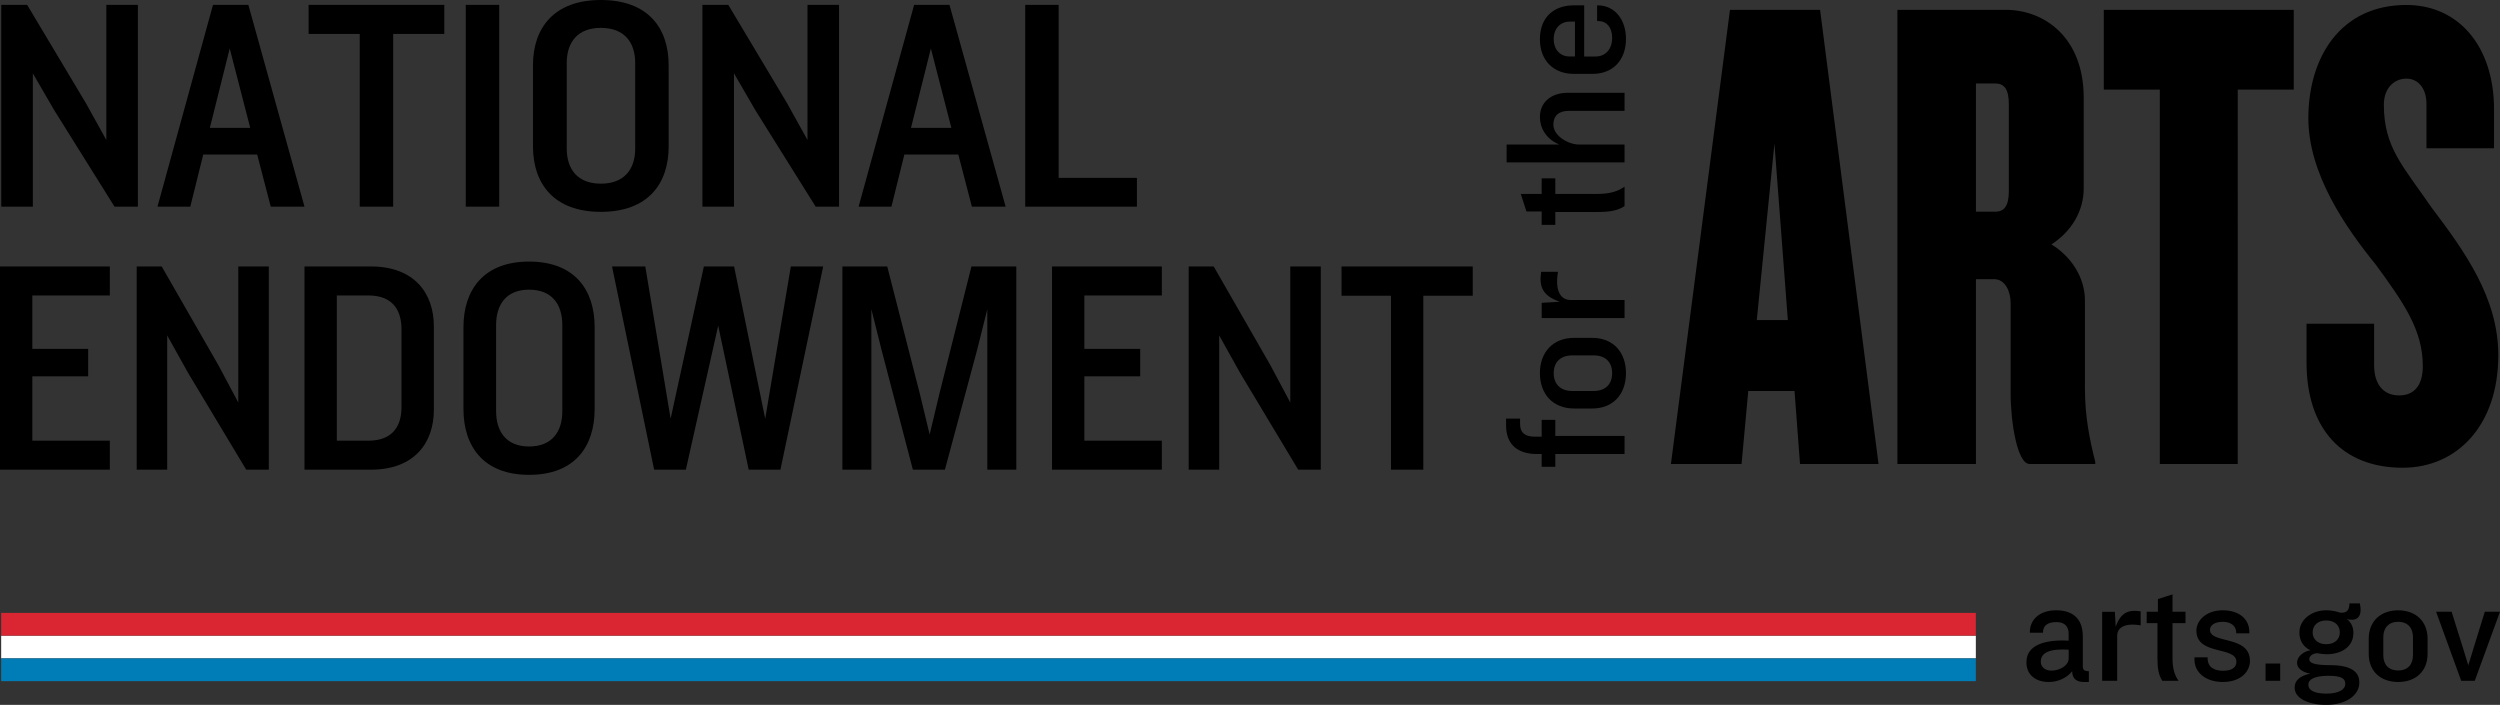
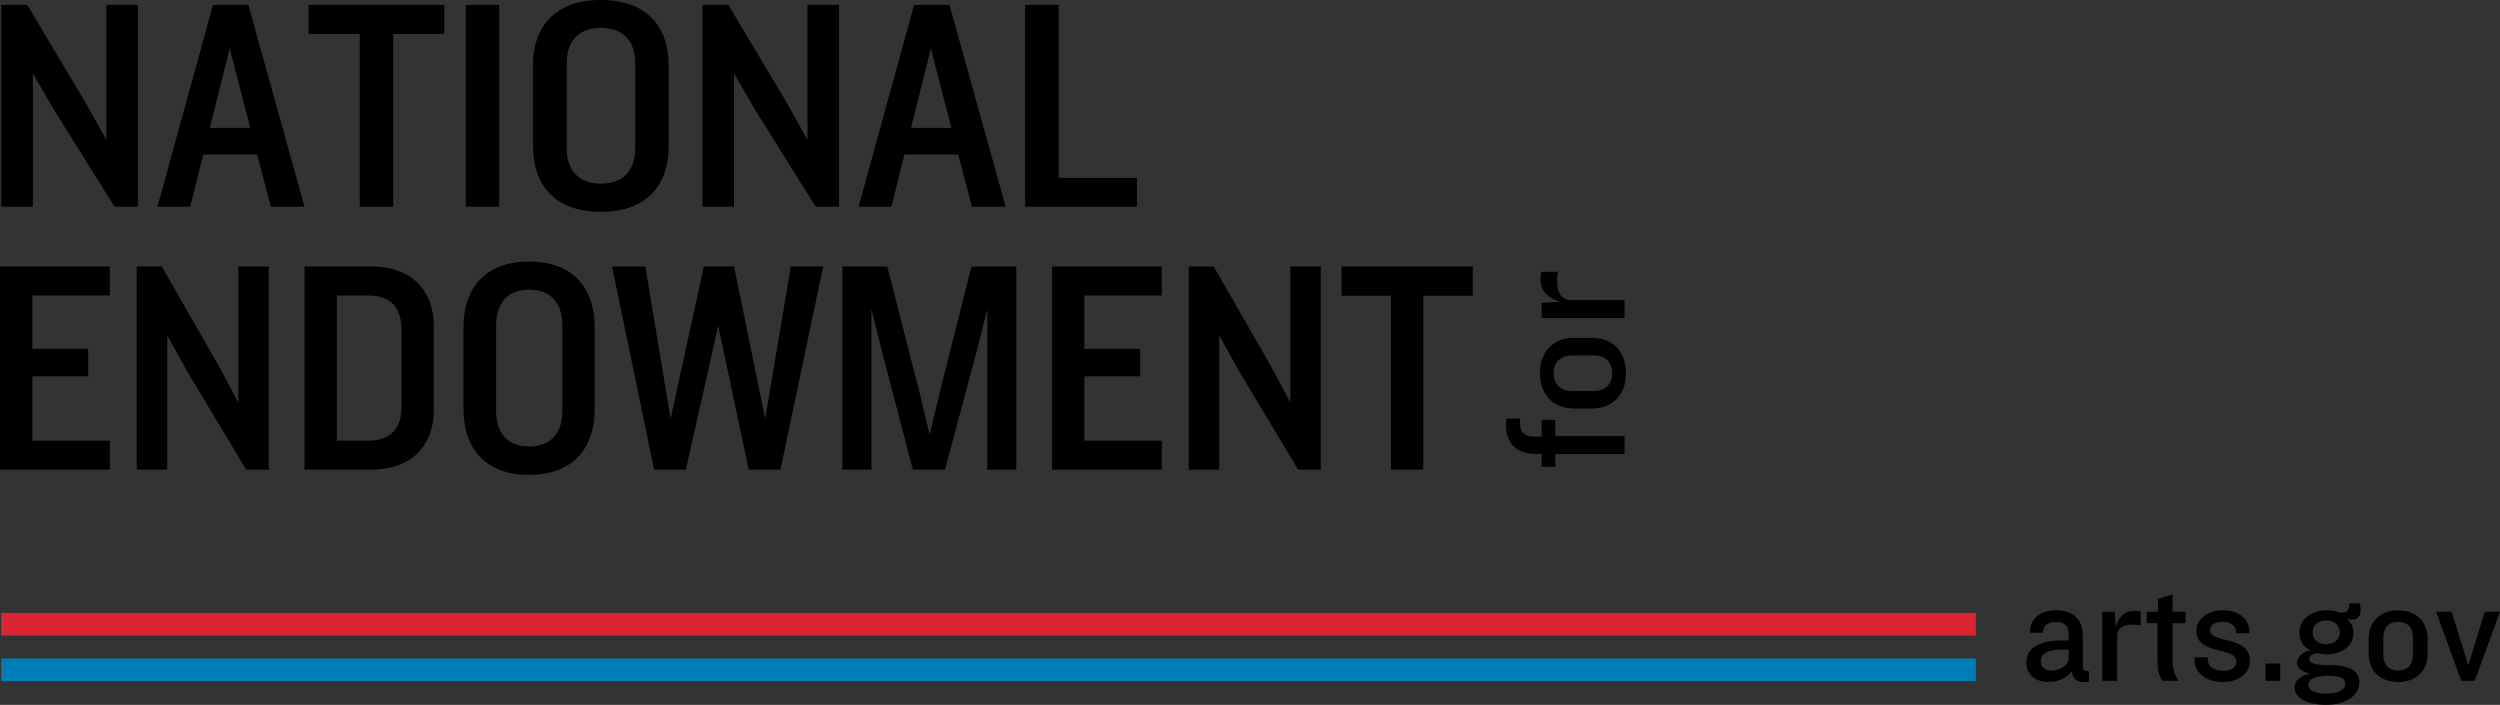
<svg xmlns="http://www.w3.org/2000/svg" version="1.1" id="logo" x="0px" y="0px" viewBox="0 0 1595.63 449.87" style="enable-background:new 0 0 1595.63 449.87;" xml:space="preserve">
  <rect x="0" y="0" width="1595.63" height="449.87" fill="#333333" stroke="none" />
  <style type="text/css">
	.st0{fill:#FFFFFF;}
	.st1{fill:#D92632;}
	.st2{fill:#007DB6;}
</style>
  <g id="text">
    <path id="national" d="M73.11,131.92L34.65,70.41l-13.69-23.6v85.11H0.81V3.09h16.51l37.46,62.67l13.09,23.6V3.09h20.14v128.83   H73.11z M194.35,131.92L158.51,3.09h-22.56L100.5,131.92h20.95l8.26-33.27h34.44l8.66,33.27H194.35z M159.71,81.63h-25.78   l12.69-50.68L159.71,81.63z M283.57,21.66V3.09h-86.6v18.57h32.63v110.26h21.35V21.66H283.57z M318.62,131.92V3.09h-21.35v128.83   H318.62z M426.77,93.43V41.59c0-23.6-13.09-41.59-43.3-41.59c-30.01,0-43.3,17.99-43.3,41.59v51.84c0,23.79,13.29,41.78,43.3,41.78   C413.67,135.21,426.77,117.22,426.77,93.43z M405.42,94.78c0,13.15-6.85,22.44-21.95,22.44c-14.9,0-21.75-9.28-21.75-22.44V40.23   c0-13.15,6.85-22.44,21.75-22.44c15.1,0,21.95,9.28,21.95,22.44V94.78z M535.52,131.92V3.09h-20.14v86.27l-13.09-23.6L464.83,3.09   h-16.51v128.83h20.14V46.81l13.69,23.6l38.47,61.51H535.52z M641.86,131.92L606.01,3.09h-22.56l-35.45,128.83h20.95l8.26-33.27   h34.44l8.66,33.27H641.86z M607.22,81.63h-25.78l12.69-50.68L607.22,81.63z M725.64,131.92v-18.38h-49.95V3.09h-21.35v128.83   H725.64z" />
    <path id="endowment" d="M0,299.77V170.07h70.1v18.5H20.64v34.08h35.64v17.53H20.64v41.09H70.1v18.5H0z M171.56,299.77V170.07   h-19.47v86.85l-12.66-23.76l-36.22-63.09H87.24v129.69h19.47v-85.68l13.24,23.76l37.19,61.93H171.56z M276.91,261.6v-53.36   c0-21.03-12.46-38.17-40.12-38.17h-42.45v129.69h42.45C264.45,299.77,276.91,282.63,276.91,261.6z M256.27,259.65   c0,13.44-6.62,21.62-21.23,21.62h-20.06v-92.69h20.06c14.6,0,21.23,8.18,21.23,21.81V259.65z M379.54,261.01v-52.19   c0-23.76-12.66-41.87-41.87-41.87c-29.02,0-41.87,18.11-41.87,41.87v52.19c0,23.95,12.85,42.06,41.87,42.06   C366.88,303.08,379.54,284.97,379.54,261.01z M358.9,262.38c0,13.24-6.62,22.59-21.23,22.59c-14.41,0-21.03-9.35-21.03-22.59   v-54.91c0-13.24,6.62-22.59,21.03-22.59c14.61,0,21.23,9.35,21.23,22.59V262.38z M525.39,170.07h-20.64l-16.36,97.17l-19.86-97.17   h-19.28l-21.23,97.17l-16.16-97.17h-21.23l26.87,129.69h20.25l20.64-91.91l19.47,91.91h20.25L525.39,170.07z M648.66,299.77V170.07   h-28.63l-20.45,81.2l-6.23,26.09l-6.23-25.9l-20.84-81.4h-28.63v129.69h18.5V197.34l6.43,25.7l20.06,76.73h20.45l20.64-76.73   l6.43-25.7v102.43H648.66z M741.55,299.77v-18.5h-49.46v-41.09h35.64v-17.53h-35.64v-34.08h49.46v-18.5h-70.1v129.69H741.55z    M843,299.77V170.07h-19.47v86.85l-12.66-23.76l-36.22-63.09h-15.97v129.69h19.47v-85.68l13.24,23.76l37.19,61.93H843z    M939.98,188.77v-18.69h-83.74v18.69h31.55v111h20.64v-111H939.98z" />
    <path id="for" d="M992.68,278.25h44.19v11.53h-44.19v8.14h-8.7v-8.14h-3.05c-11.87,0-19.67-5.76-19.67-18.2v-4.41h8.93v3.28   c0,5.99,3.39,8.25,9.38,8.25h4.41v-10.74h8.7V278.25z M1016.19,215.64h-11.53c-13.56,0-21.81,9.27-21.81,22.49   c0,13.34,8.25,22.6,21.81,22.6h11.53c13.56,0,21.59-9.27,21.59-22.6C1037.77,224.91,1029.75,215.64,1016.19,215.64z M1017.2,226.83   c7.23,0,11.75,4.07,11.75,11.3c0,7.35-4.52,11.41-11.75,11.41h-13.79c-7.12,0-11.75-4.07-11.75-11.41c0-7.23,4.63-11.3,11.75-11.3   H1017.2z M983.64,173.49c-1.47,9.72,1.13,15.37,11.87,19.1l-11.53,0.68v9.72h52.89v-11.53h-34.47c-5.88,0-10.17-5.09-8.02-17.97   H983.64z" />
-     <path id="the" d="M992.68,123.76h27.12c6.78,0,12.32-1.24,17.07-4.63v12.43c-4.29,2.83-9.38,3.73-17.07,3.73h-27.12v8.25h-8.7   v-8.59h-9.72l-3.62-11.19h13.34v-9.95h8.7V123.76z M1036.87,59.23h-36.28c-10.4,0-17.74,5.88-17.74,15.48   c0,6.78,3.73,13.9,12.32,17.52H961.6v11.41h75.27V92.23h-29.27c-6.22,0-16.16-5.2-16.16-12.77c0-5.54,3.5-8.7,9.72-8.7h35.71V59.23   z M1019.58,3.4h-0.23v10.06h1.13c4.63,0,8.48,3.73,8.48,10.62c0,7.57-4.41,11.98-10.62,11.98h-7.23V3.4h-6.56   c-12.88,0-21.7,7.69-21.7,21.59c0,13.9,8.93,22.15,21.59,22.15h12.09c13,0,21.25-8.82,21.25-22.38   C1037.77,12.9,1030.99,3.4,1019.58,3.4z M1005.22,13.8v22.26h-3.39c-5.88,0-10.17-4.18-10.17-11.19c0-6.89,4.52-11.08,10.17-11.08   H1005.22z" />
-     <path id="arts" d="M1148.86,296.13l-3.5-46.57h-29.53l-4.28,46.57h-45.08l37.69-289.85h57.51l37.3,289.85H1148.86z M1132.54,91.58   l-11.27,112.72h19.82L1132.54,91.58z M1295.35,296.13c-7.77,0-12.05-26.55-12.05-44.83v-57.88c0-7.4-3.5-15.23-10.49-15.23h-11.66   v117.94h-50.13V6.28h69.17c24.48,0,49.74,17.41,49.74,56.14v57.88c0,14.36-7.77,27.42-20.59,35.69   c12.82,7.83,21.37,21.33,21.37,35.69v56.14c0,18.28,3.11,33.08,6.61,47v1.31H1295.35z M1282.14,66.34c0-9.57-3.11-13.06-8.55-13.06   h-12.44v81.82h12.44c5.44,0,8.55-3.48,8.55-13.06V66.34z M1463.99,57.2V6.28h-121.24V57.2h35.75v238.93h49.74V57.2H1463.99z    M1594.55,226.72c0-36.76-21.76-66.68-42.74-94.46c-17.88-26.07-30.31-38.04-30.31-65.4c0-11.11,6.99-16.67,14.38-16.67   c7.38,0,12.82,5.98,12.82,16.24v28.21h43.13V69.85c0-40.18-22.54-66.68-55.96-66.68c-41.97,0-62.56,33.34-62.56,72.24   c0,35.48,23.7,69.67,43.13,93.61c17.49,23.94,29.92,41.46,29.92,64.54c0,11.97-5.05,18.81-15.15,18.81   c-10.49,0-15.93-7.69-15.93-19.24v-26.5h-43.13v24.79c0,42.32,22.93,67.11,61.4,67.11C1568.13,298.53,1594.55,271.6,1594.55,226.72   z" />
    <path id="url" d="M1330.02,435.28c-4.05,0-7.53-1.69-7.44-6.87c-3.48,4.33-9.04,6.87-14.97,6.87c-8.47,0-14.22-4.71-14.22-12.33   v-0.47c0-11.3,12.99-14.4,26.93-13.56v-4.43c0-4.71-2.64-7.44-7.72-7.44c-5.37,0-8.66,1.98-8.66,6.59v0.19h-8.38v-0.47   c0-7.53,5.84-13.84,16.76-13.84c12.24,0,17.04,6.97,17.04,16.66v19.21c0,2.07,0.94,3.01,3.86,3.01v6.87H1330.02z M1320.33,414.66   c-11.77-0.75-17.79,1.79-17.79,7.53v0.28c0,3.01,2.54,5.56,6.78,5.56c5.18,0,11.02-3.2,11.02-7.81V414.66z M1366.27,390.18   c-8.1-1.22-12.8,0.94-15.91,9.89l-0.56-9.6h-8.1v44.06h9.6v-28.72c0-4.9,4.24-8.47,14.97-6.68V390.18z M1394.9,397.71v-7.25h-8.29   v-11.11l-9.32,3.01v8.1h-7.16v7.25h6.87v22.6c0,6.4,0.75,10.64,3.11,14.22h10.36c-2.82-3.95-3.86-8.57-3.86-14.22v-22.6H1394.9z    M1436.04,421.91c0-16.76-25.52-10.73-25.52-19.96c0-2.92,3.11-5.08,8.19-5.08c5.46,0,8.57,2.92,8.57,6.87v0.47h8.38v-0.85   c0-8.19-6.5-13.84-16.95-13.84c-10.54,0-16.85,6.4-16.85,12.99c0,16.1,25.52,9.7,25.52,19.87c0,3.58-2.82,5.74-8.47,5.74   c-5.46,0-9.89-2.17-9.89-7.91v-0.66h-8.38v1.51c0,8.19,7.25,14.22,18.08,14.22C1430.39,435.28,1436.04,428.4,1436.04,421.91z    M1455.34,434.52v-11.02h-9.32v11.02H1455.34z M1501.29,395.55c-1.22,0-2.35,0-3.58-0.66c3.01,2.35,4.33,5.56,4.33,8.57v0.66   c0,8-6.68,13.46-17.32,13.46c-1.04,0-4.61-0.38-5.46-0.66c-3.48,0-5.37,2.07-5.37,3.77c0,2.35,2.73,3.86,13.56,3.86   c13.56,0,18.36,4.61,18.36,10.73v0.75c0,6.87-7.34,13.84-21.18,13.84c-11.39,0-20.05-4.24-20.05-10.83v-0.47   c0-3.77,2.92-7.25,9.89-8.57c-5.93-1.22-8.38-3.95-8.38-7.06c0-3.58,3.77-7.16,8.57-7.91c-4.61-2.07-7.06-6.31-7.06-11.2v-0.28   c0-7.91,7.63-14.03,17.13-14.03c4.71,0,7.44,1.13,8.85,1.51c4.8,0.47,5.93-2.26,5.93-5.93h6.68c0.47,2.45,0.47,3.48,0.47,4.33   C1506.66,394.23,1503.64,395.55,1501.29,395.55z M1496.87,436.31c0-3.11-2.35-4.99-10.64-4.99c-9.42,0-12.9,2.54-12.9,5.46v0.47   c0,3.01,3.39,5.46,11.49,5.46c8.28,0,12.05-2.92,12.05-6.03V436.31z M1493.38,403.45c0-3.95-2.92-7.44-8.66-7.44   c-5.65,0-8.66,3.48-8.66,7.44v0.28c0,3.95,3.01,7.44,8.66,7.44c5.74,0,8.66-3.48,8.66-7.44V403.45z M1530.67,435.28   c-11.11,0-18.83-6.69-18.83-17.98v-9.6c0-11.3,7.72-18.17,18.83-18.17c11.02,0,18.74,6.87,18.74,18.17v9.6   C1549.4,428.59,1541.68,435.28,1530.67,435.28z M1540.08,406.66c0-5.93-3.39-9.79-9.42-9.79c-6.12,0-9.51,3.86-9.51,9.79v11.49   c0,6.03,3.39,9.79,9.51,9.79c6.03,0,9.42-3.77,9.42-9.79V406.66z M1595.63,390.46h-9.7l-7.34,23.73l-3.2,10.45l-3.2-10.45   l-7.44-23.73h-9.89l16.01,44.06h8.66L1595.63,390.46z" />
  </g>
  <g id="lines">
-     <rect x="0.75" y="405.71" class="st0" width="1260.33" height="14.49" />
    <rect x="0.75" y="391.18" class="st1" width="1260.33" height="14.49" />
    <rect x="0.75" y="420.25" class="st2" width="1260.33" height="14.49" />
  </g>
</svg>